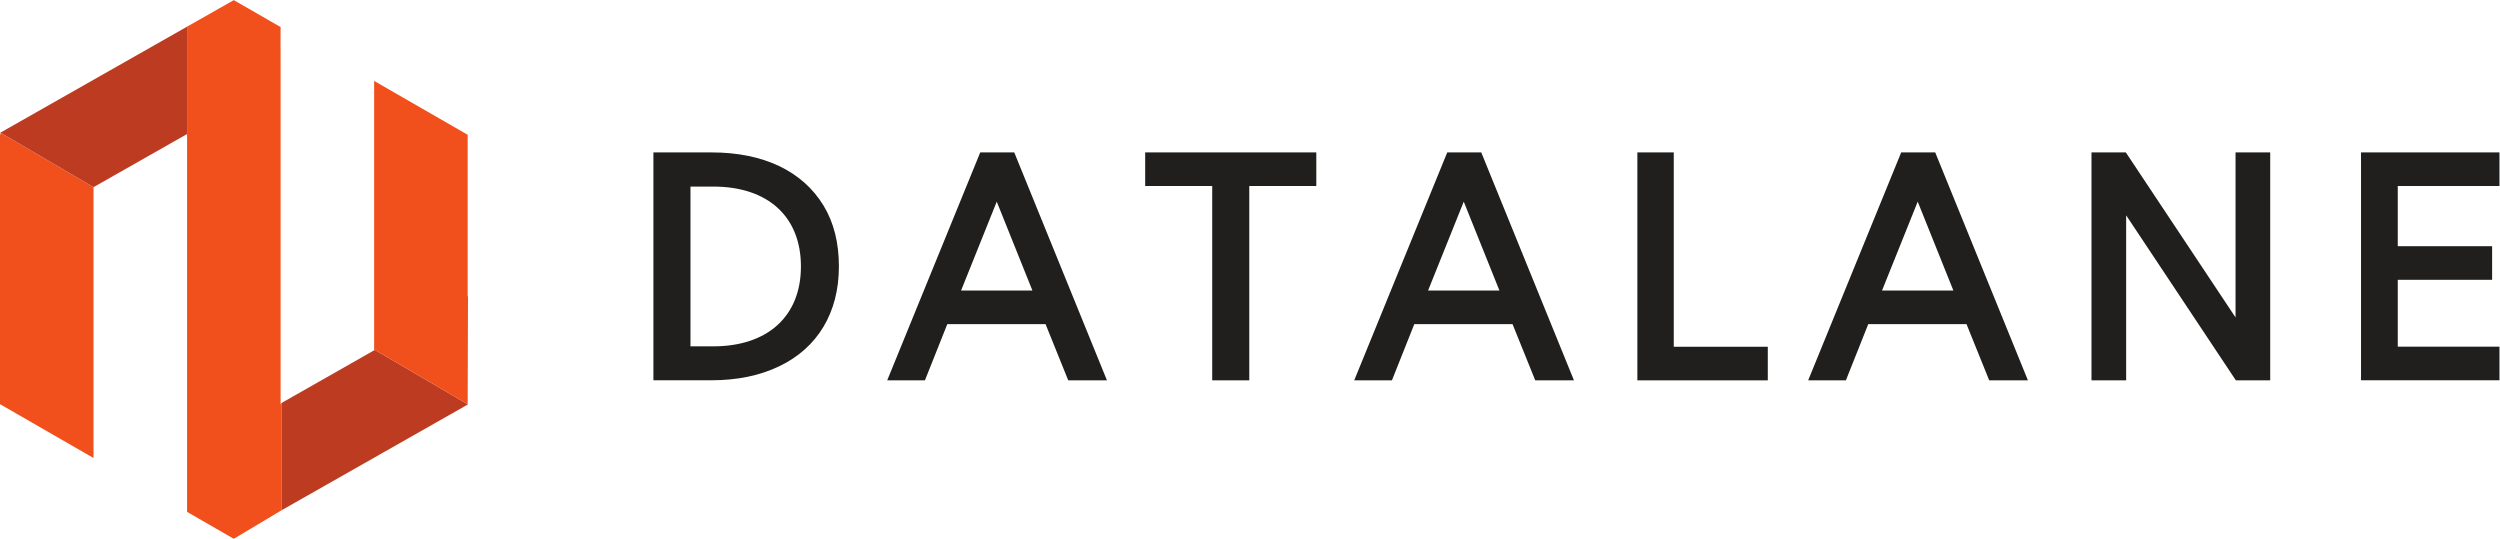
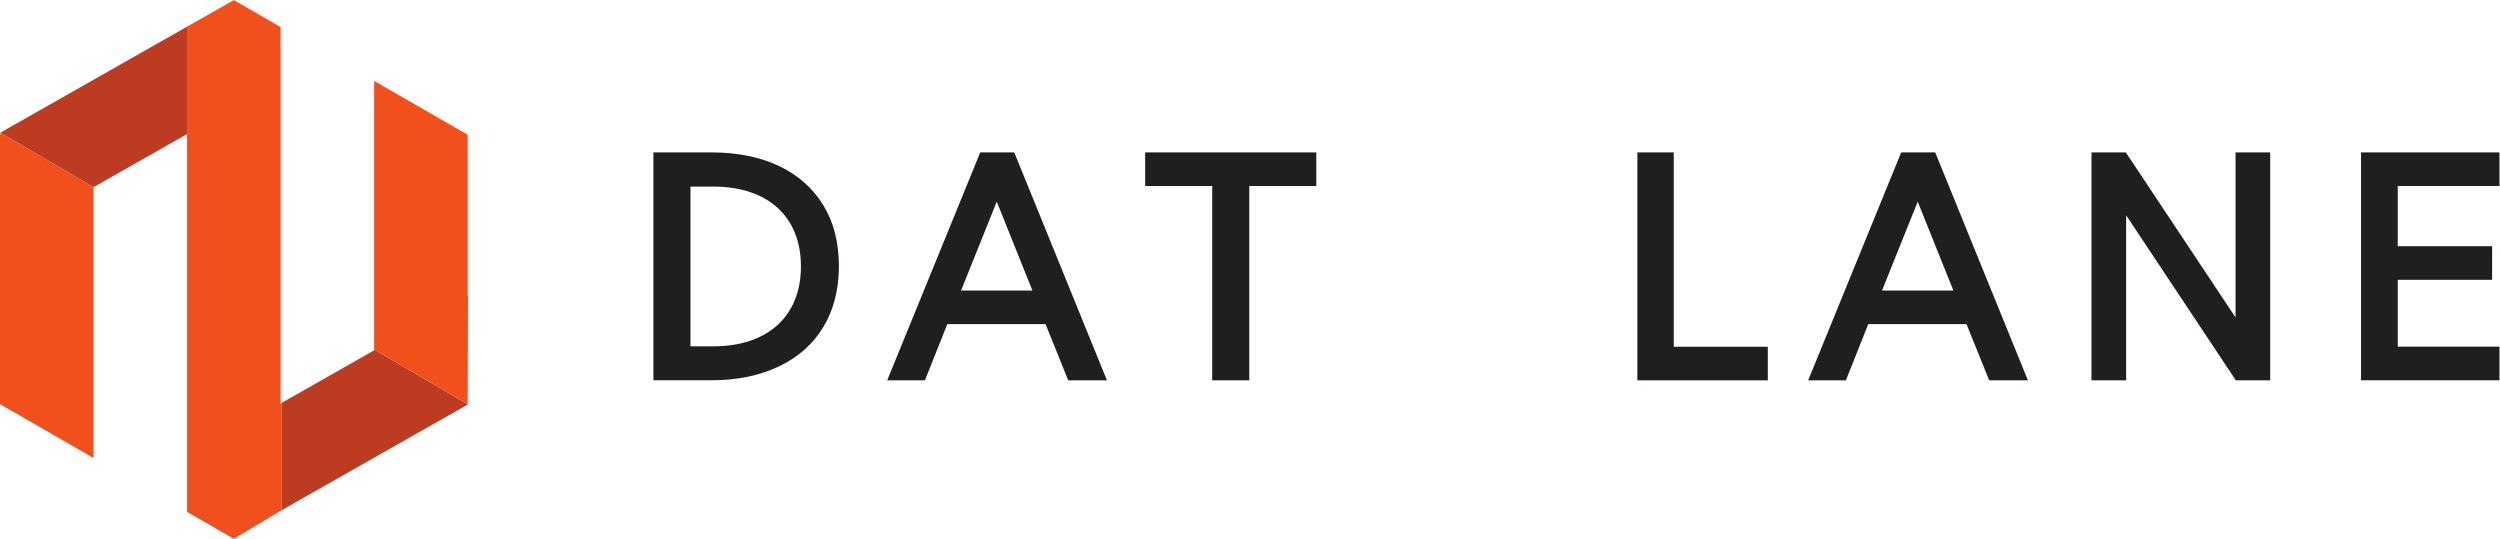
<svg xmlns="http://www.w3.org/2000/svg" xmlns:ns1="http://sodipodi.sourceforge.net/DTD/sodipodi-0.dtd" xmlns:ns2="http://www.inkscape.org/namespaces/inkscape" id="svg2" width="309.333" height="66.667" viewBox="0 0 309.333 66.667" ns1:docname="Logo-Lang-kleur.eps">
  <defs id="defs6" />
  <g id="g8" ns2:groupmode="layer" ns2:label="ink_ext_XXXXXX" transform="matrix(1.333,0,0,-1.333,0,66.667)">
    <g id="g10" transform="scale(0.1)">
      <path d="M 640.922,326.859 V 178.641 h 21.07 c 50.805,0 81.457,28.132 81.457,74.148 0,46.02 -30.344,74.149 -81.457,74.149 h -21.07 z M 606.516,147.07 v 211.59 h 53.867 c 48.277,0 84.519,-17.273 104.062,-49.379 9.578,-15.75 14.254,-34.629 14.254,-56.492 0,-42.961 -19.847,-75.676 -55.402,-92.644 -17.934,-8.637 -39.004,-12.997 -62.836,-12.997 H 606.59 l -0.074,-0.078" style="fill:#201f1e;fill-opacity:1;fill-rule:nonzero;stroke:none" id="path12" />
      <path d="m 892.031,230.469 h 66.285 l -33.105,82.48 -33.102,-82.48 z m 78.621,-31.188 H 879.313 L 858.547,147.07 h -35.024 l 86.364,211.59 h 31.57 l 86.053,-211.59 h -35.94 l -21.07,52.211 h 0.152" style="fill:#201f1e;fill-opacity:1;fill-rule:nonzero;stroke:none" id="path14" />
      <path d="m 1159.54,147.07 h -34.33 v 180.403 h -62.22 v 31.187 h 158.85 v -31.187 h -62.22 V 147.07 h -0.08" style="fill:#201f1e;fill-opacity:1;fill-rule:nonzero;stroke:none" id="path16" />
-       <path d="m 1325.52,230.469 h 66.28 l -33.1,82.48 -33.11,-82.48 z m 78.62,-31.188 h -91.34 l -20.77,-52.211 h -35.02 l 86.36,211.59 h 31.57 L 1461,147.07 h -35.94 l -21.08,52.211 h 0.16" style="fill:#201f1e;fill-opacity:1;fill-rule:nonzero;stroke:none" id="path18" />
-       <path d="m 1519.92,358.66 h 33.72 V 178.262 h 87.28 V 147.07 h -121.07 v 211.59 h 0.07" style="fill:#201f1e;fill-opacity:1;fill-rule:nonzero;stroke:none" id="path20" />
+       <path d="m 1519.92,358.66 h 33.72 V 178.262 h 87.28 V 147.07 h -121.07 v 211.59 " style="fill:#201f1e;fill-opacity:1;fill-rule:nonzero;stroke:none" id="path20" />
      <path d="m 1746.9,230.469 h 66.28 l -33.1,82.48 -33.11,-82.48 z m 78.62,-31.188 h -91.34 l -20.77,-52.211 h -35.02 l 86.36,211.59 h 31.57 l 86.06,-211.59 h -35.94 l -21.08,52.211 h 0.16" style="fill:#201f1e;fill-opacity:1;fill-rule:nonzero;stroke:none" id="path22" />
      <path d="M 1973.56,300.262 V 147.07 h -32.18 v 211.59 h 31.88 L 2075.1,205.473 V 358.66 h 32.18 V 147.07 h -31.88 l -101.84,153.192" style="fill:#201f1e;fill-opacity:1;fill-rule:nonzero;stroke:none" id="path24" />
      <path d="m 2191.57,358.66 h 128.51 v -31.187 h -94.41 v -55.879 h 87.59 v -31.188 h -87.59 v -62.07 h 94.41 V 147.148 H 2191.57 V 358.66" style="fill:#201f1e;fill-opacity:1;fill-rule:nonzero;stroke:none" id="path26" />
      <path d="M 0.383,375.172 0,375.02 V 124.98 L 86.82,74.988 V 326.402 L 0.383,377.008 v -1.836" style="fill:#f14f1b;fill-opacity:1;fill-rule:nonzero;stroke:none" id="path28" />
      <path d="m 173.641,375.707 v 99.68 L 0.383,377.008 86.82,326.402 173.641,375.707" style="fill:#bd3c21;fill-opacity:1;fill-rule:nonzero;stroke:none" id="path30" />
      <path d="M 261.148,125.977 V 26.371 l 173.258,98.383 -86.437,50.601 -86.821,-49.378" style="fill:#bd3c21;fill-opacity:1;fill-rule:nonzero;stroke:none" id="path32" />
      <path d="m 347.969,175.355 86.054,-50.375 h 0.079 l 0.304,100.063 -0.304,-0.23 V 375.02 l -86.821,49.992 V 174.898 l 0.688,0.457" style="fill:#f14f1b;fill-opacity:1;fill-rule:nonzero;stroke:none" id="path34" />
      <path d="m 261.148,26.371 v 98.914 l -0.687,-0.383 v 330.305 h -0.078 l 0.078,19.797 L 217.012,500 173.641,475.387 V 375.707 36.844 24.996 L 217.012,0 261.148,26.371" style="fill:#f14f1b;fill-opacity:1;fill-rule:nonzero;stroke:none" id="path36" />
    </g>
  </g>
</svg>